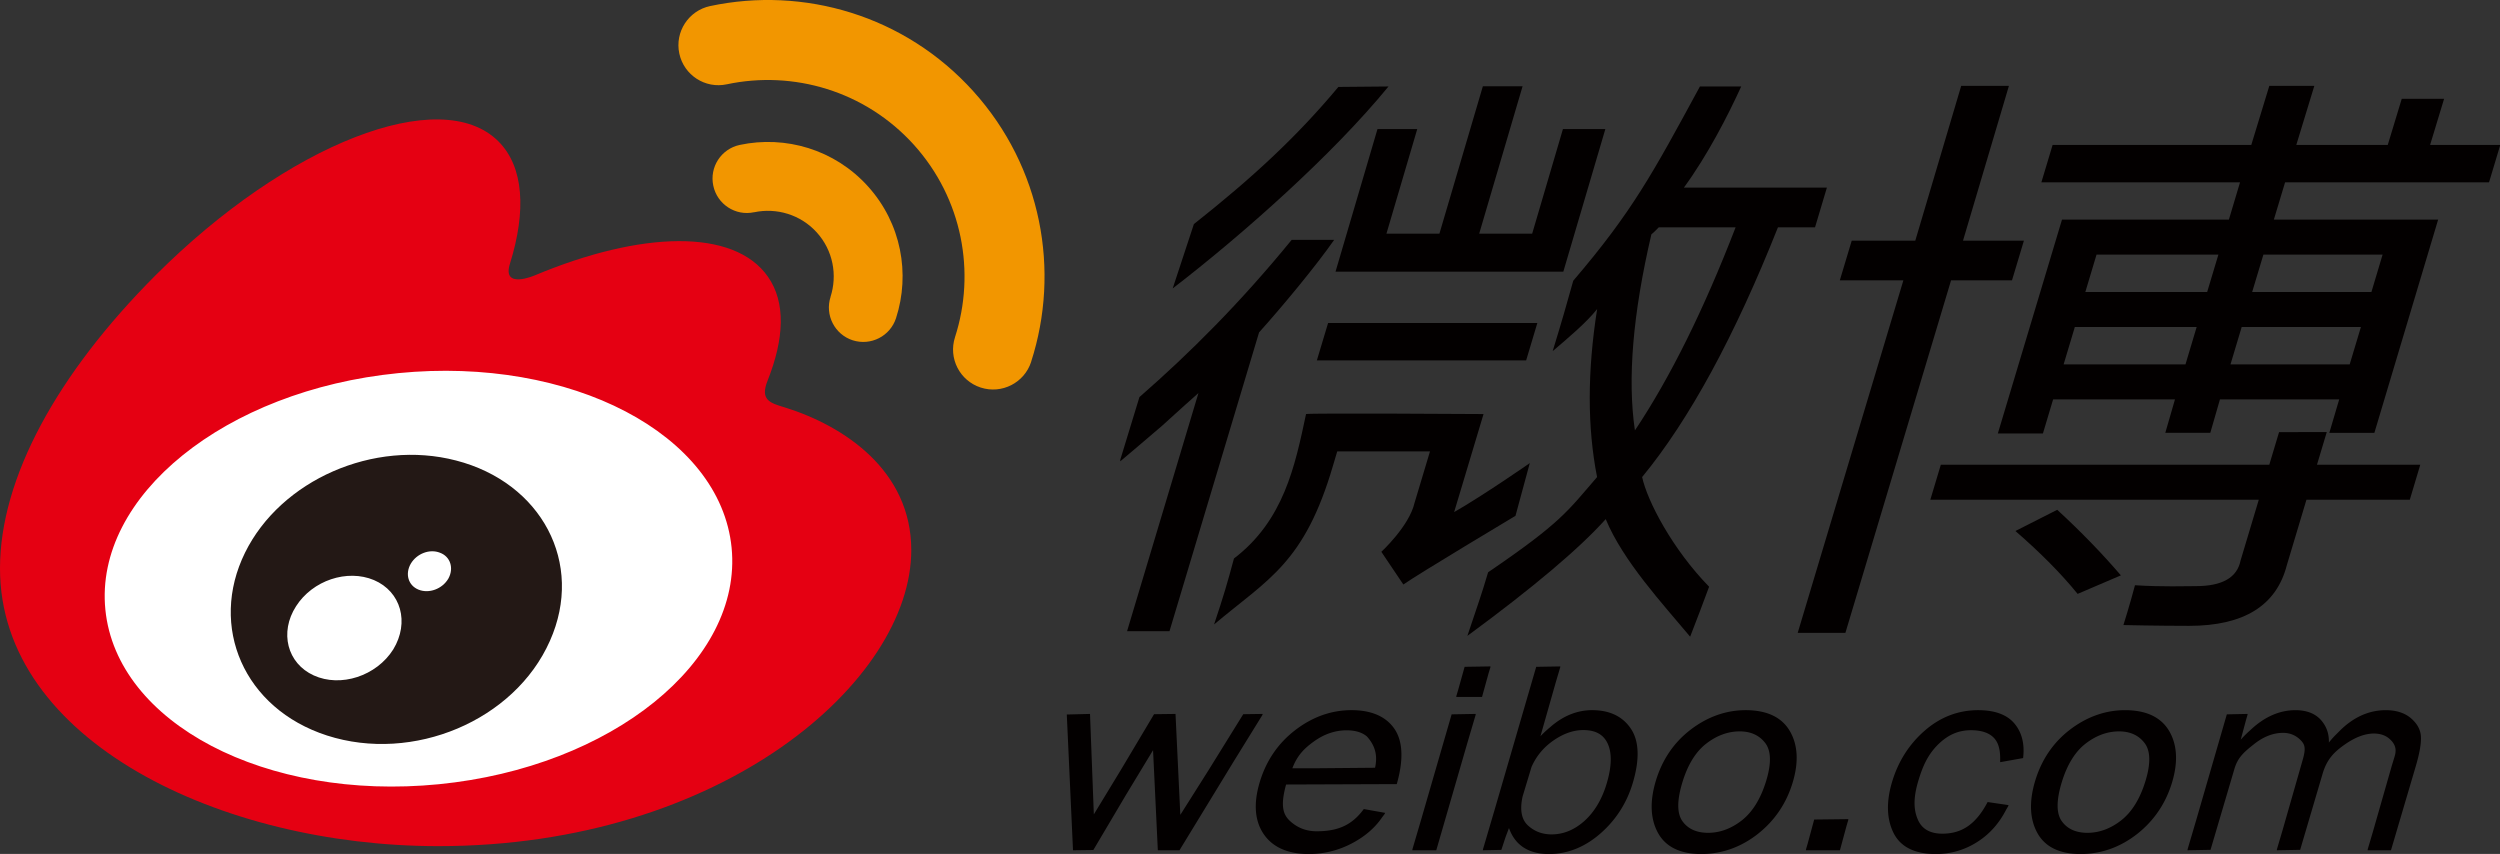
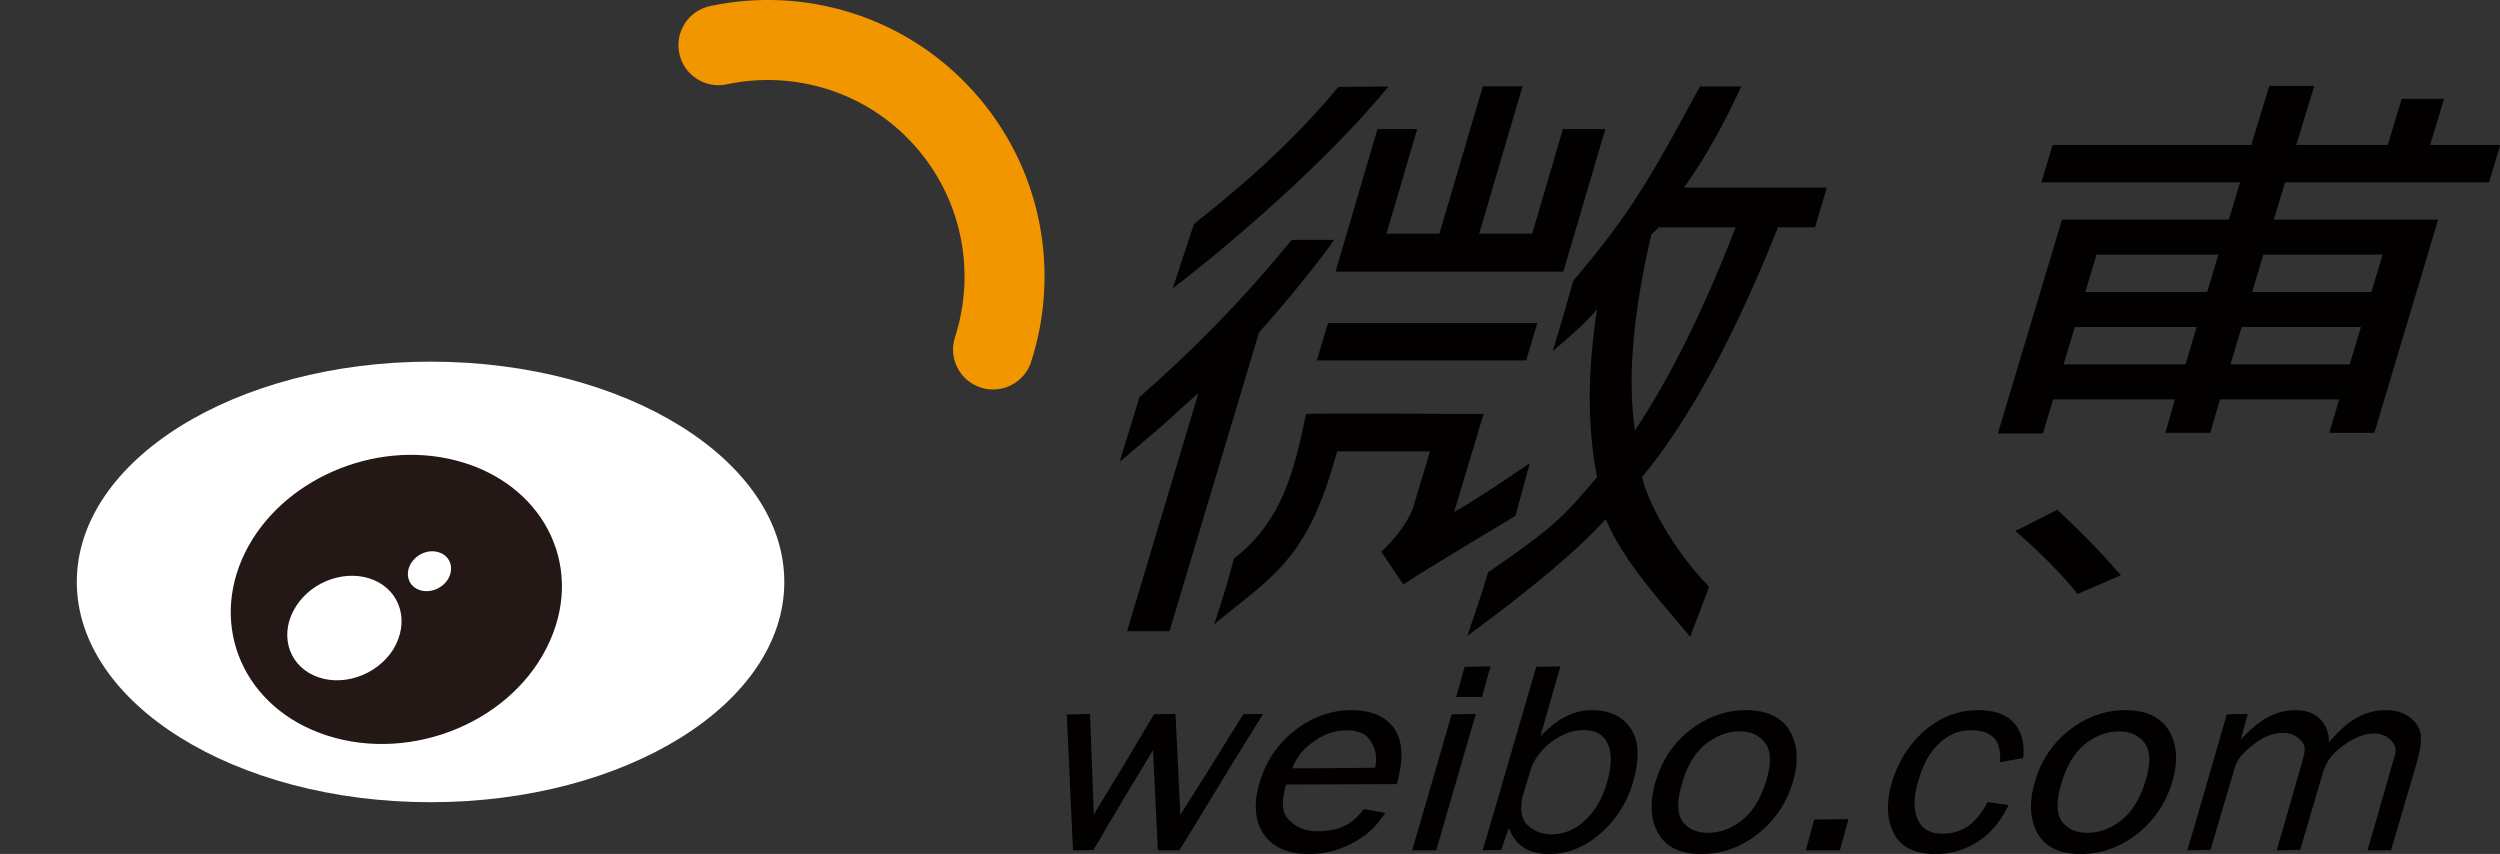
<svg xmlns="http://www.w3.org/2000/svg" xmlns:ns1="http://sodipodi.sourceforge.net/DTD/sodipodi-0.dtd" xmlns:ns2="http://www.inkscape.org/namespaces/inkscape" viewBox="0 0 1000 341.571" class="Logo_main_2QxW2" version="1.1" id="svg10" ns1:docname="Weibo 2014.svg" xml:space="preserve" width="1000" height="341.571" ns2:version="1.3.2 (091e20e, 2023-11-25, custom)">
  <rect x="0" y="0" width="1000" height="341.571" fill="#333333" stroke="none" />
  <defs id="defs10" />
  <ns1:namedview id="namedview10" pagecolor="#a7a7a7" bordercolor="#000000" borderopacity="0.25" ns2:showpageshadow="2" ns2:pageopacity="0.0" ns2:pagecheckerboard="0" ns2:deskcolor="#d1d1d1" ns2:zoom="0.73200003" ns2:cx="499.99998" ns2:cy="171.44808" ns2:window-width="1366" ns2:window-height="705" ns2:window-x="-8" ns2:window-y="-8" ns2:window-maximized="1" ns2:current-layer="svg10" />
  <g fill="none" id="g10" transform="matrix(1.061,0,0,1.061,-0.191,-0.057)">
    <g fill="#fff" id="g4" style="fill:#030000;fill-opacity:1">
      <path d="m 496.641,135.919 h 78.904 l 4.213,-14.083 h -78.883 z m 22.857,-87.218 -15.821,53.775 h 85.878 L 605.407,48.701 H 589.412 L 577.814,88.138 H 557.84 l 16.354,-55.555 h -14.973 l -16.374,55.555 h -19.974 l 11.618,-39.437 z m 4.149,-16.044 -18.9,0.174 c -15.811,18.951 -32.543,34.364 -54.47,51.709 l -7.988,24.259 c 26.478,-20.393 60.29,-50.39 81.358,-76.142 z m 53.268,141.99 c 0,0 -17.274,12.027 -28.524,18.47 l 11.086,-36.961 c 0,0 -65.751,-0.43 -66.917,0 -4.173,19.677 -8.417,40.142 -27.174,54.45 -2.547,9.47 -3.805,13.817 -7.497,24.862 20.455,-17.192 34.077,-23.083 44.857,-59.942 l 1.575,-5.288 h 34.967 l -5.809,19.36 c -2.005,8.806 -12.528,18.491 -12.528,18.491 l 8.294,12.324 c 5.87,-4.122 42.28,-25.895 42.28,-25.895 z M 451.996,148.235 425.088,238.01 h 15.995 l 33.77,-112.643 c 8.98,-9.992 21.488,-25.098 28.309,-34.885 h -16.016 c -19.289,23.605 -38.097,42.423 -57.395,59.277 l -7.22,23.615 c 0,0.194 -0.02,0.409 -0.01,0.603 3.539,-2.935 9.552,-8.12 15.791,-13.428 6.433,-5.86 10.994,-9.951 13.684,-12.314 z" id="path1" style="fill:#030000;fill-opacity:1" />
      <path d="m 585.537,132.436 c 5.318,-4.541 12.661,-10.657 16.773,-15.873 -3.713,23.461 -3.723,44.591 -0.031,63.348 -11.178,12.927 -13.49,17.11 -41.073,35.887 -2.792,9.409 -3.845,12.027 -7.824,23.983 24.76,-18.194 42.147,-32.86 52.159,-44.018 6.556,15.852 21.539,32.001 31.827,44.325 3.457,-8.969 3.866,-9.961 7.149,-18.839 -13.756,-14.083 -23.288,-32.236 -25.251,-41.339 17.826,-21.692 34.895,-53.09 51.208,-94.163 h 13.981 l 4.469,-14.973 h -53.906 c 8.918,-12.211 16.588,-27.132 21.609,-38.136 h -15.566 c -17.816,32.84 -25.527,47.23 -47.761,73.248 -2.363,8.468 -4.285,15.28 -7.763,26.55 z m 37.218,-44.03 c 0.818,-0.593 2.792,-2.659 2.792,-2.659 h 28.964 c -12.007,31.122 -24.659,56.639 -37.964,76.572 -2.864,-19.37 -0.777,-43.998 6.208,-73.913 z m 137.243,111.839 c 9.45,8.202 17.264,16.077 23.451,23.706 l 16.312,-6.985 c -7.22,-8.407 -15.208,-16.629 -24.003,-24.719 z" id="path2" style="fill:#030000;fill-opacity:1" />
-       <path d="m 859.397,162.956 -3.692,12.314 H 731.873 l -3.959,13.192 h 123.832 l -6.862,22.889 c -1.278,6.443 -6.883,9.675 -16.885,9.675 -3.335,0 -12.917,0.317 -22.93,-0.338 -1.78,6.853 -4.357,15.014 -4.357,15.014 0,0 12.825,0.297 24.791,0.297 20.649,0 32.911,-7.65 36.818,-22.868 l 7.394,-24.668 h 38.966 l 3.948,-13.193 h -38.945 l 3.692,-12.314 z M 735.739,105.735 h 22.97 l 4.49,-14.952 h -22.96 l 17.305,-58.347 h -17.99 l -17.305,58.347 h -23.962 l -4.49,14.952 h 23.962 l -39.835,132.903 h 17.98 z" id="path3" style="fill:#030000;fill-opacity:1" />
      <path d="M 938.556,68.783 942.79,54.69 h -26.455 l 5.279,-17.398 h -15.965 l -5.278,17.398 h -34.48 l 6.791,-22.255 H 855.715 L 848.924,54.69 H 774.02 l -4.234,14.093 h 74.894 l -4.203,14.062 h -62.918 l -24.188,80.632 h 16.998 l 3.845,-12.856 h 45.941 l -3.651,12.61 h 16.967 l 3.641,-12.61 h 44.959 l -3.733,12.631 h 16.987 l 24.044,-80.407 h -61.936 l 4.234,-14.062 z m -114.443,68.646 h -45.941 l 4.224,-14.093 h 45.931 z m 8.172,-27.287 h -45.931 l 4.224,-14.093 h 45.941 z m 53.734,27.287 H 841.08 l 4.224,-14.093 h 44.949 z m 12.405,-41.38 -4.214,14.093 h -44.959 l 4.234,-14.093 z m -422.334,173.373 0.133,-0.215 -7.333,0.103 -13.061,21.068 -10.667,16.885 -1.81,-38.056 -8.09,0.103 -12.385,20.792 -10.319,16.977 -1.442,-37.872 -8.468,0.215 h -0.287 l 2.342,51.188 7.671,-0.103 12.262,-20.71 10.248,-16.926 1.8,37.739 h 8.161 l 20.526,-33.628 10.852,-17.56 z m 33.598,-1.638 c -7.599,0 -14.737,2.547 -21.242,7.558 -6.494,5.001 -11.005,11.649 -13.398,19.78 -2.352,7.977 -1.81,14.523 1.595,19.452 3.406,4.94 9.112,7.445 16.947,7.445 5.952,0 11.608,-1.452 16.824,-4.316 4.561,-2.495 8.172,-5.625 10.79,-9.46 0.368,-0.511 0.788,-1.002 1.125,-1.524 l -0.082,-0.02 c 0.041,-0.072 0.092,-0.133 0.133,-0.194 l -8.039,-1.432 c -4.398,5.952 -9.552,8.376 -17.785,8.376 -3.938,0 -7.364,-1.34 -10.156,-3.978 -2.455,-2.342 -3.59,-5.584 -1.36,-13.653 l 41.727,-0.153 c 2.618,-9.194 2.301,-16.22 -0.9,-20.864 -3.211,-4.644 -8.662,-7.017 -16.179,-7.017 z m 8.898,21.713 -23.216,0.205 h -7.967 c 1.841,-4.858 4.469,-7.486 8.12,-10.115 3.866,-2.792 8.028,-4.203 12.355,-4.203 3.211,0 5.778,0.767 7.589,2.281 4.234,4.58 3.692,9.04 3.119,11.832 z m 28.864,-20.131 -11.577,39.968 -3.252,11.056 h 0.051 l -0.051,0.214 h 9.041 l 11.628,-40.152 3.252,-11.035 h -0.061 l 0.061,-0.215 z m 14.652,-17.861 h -0.061 l 0.061,-0.215 -9.757,0.154 -2.465,8.826 -0.695,2.331 h 0.061 l -0.061,0.205 h 9.726 l 2.475,-8.959 z m 38.313,16.278 c -5.697,0 -11.086,2.219 -15.914,6.505 a 39.406,39.406 0 0 0 -3.569,3.324 l 5.819,-20.455 1.677,-5.656 h -0.061 l 0.061,-0.205 -9.092,0.153 -15.699,53.949 -4.418,14.993 h 0.051 l -0.051,0.215 6.975,-0.143 1.575,-4.786 1.299,-3.457 c 2.291,6.484 7.343,9.798 15.085,9.798 7.006,0 13.531,-2.608 19.411,-7.752 5.881,-5.144 9.992,-11.588 12.222,-19.176 2.598,-8.816 2.352,-15.648 -0.736,-20.281 -3.098,-4.654 -8.018,-7.026 -14.635,-7.026 z m 5.441,27.828 c -1.78,5.87 -4.592,10.565 -8.345,13.94 -3.753,3.365 -7.926,5.073 -12.385,5.073 -3.488,0 -6.484,-1.135 -8.928,-3.395 -2.424,-2.24 -3.099,-5.911 -1.994,-10.902 l 3.365,-11.137 c 1.8,-4.101 4.613,-7.466 8.345,-10.023 3.733,-2.577 7.486,-3.876 11.178,-3.876 4.715,0 7.762,1.759 9.307,5.359 1.554,3.609 1.37,8.63 -0.543,14.961 z m 52.453,-27.822 c -7.364,0 -14.349,2.465 -20.72,7.323 -6.372,4.858 -10.82,11.424 -13.224,19.555 -2.271,7.711 -1.964,14.247 0.92,19.462 2.915,5.236 8.376,7.885 16.261,7.885 7.783,0 14.973,-2.557 21.375,-7.589 6.402,-5.052 10.831,-11.649 13.173,-19.595 2.26,-7.65 1.851,-14.134 -1.207,-19.278 -3.068,-5.145 -8.642,-7.763 -16.578,-7.763 z m 7.66,26.867 c -2.045,6.607 -5.114,11.547 -9.092,14.666 -3.989,3.119 -8.264,4.705 -12.723,4.705 -4.388,0 -7.66,-1.493 -9.736,-4.449 -2.066,-2.956 -2.035,-7.947 0.112,-14.85 2.025,-6.556 5.052,-11.393 9.01,-14.4 3.937,-3.017 8.151,-4.541 12.498,-4.541 4.203,0 7.456,1.493 9.685,4.449 2.21,2.935 2.302,7.782 0.246,14.42 z m 18.165,14.366 -2.445,9.031 -0.685,2.332 h 0.061 l -0.061,0.225 h 12.835 l 2.486,-9.174 0.695,-2.353 h -0.061 l 0.061,-0.214 z m 61.838,-41.235 c -7.517,0 -14.318,2.608 -20.199,7.752 -5.881,5.134 -10.023,11.669 -12.314,19.432 -2.209,7.486 -1.994,13.93 0.624,19.156 2.628,5.236 7.987,7.895 15.914,7.895 5.83,0 11.24,-1.626 16.067,-4.837 4.316,-2.833 7.793,-6.76 10.381,-11.761 0.297,-0.552 0.644,-1.053 0.931,-1.636 l -0.072,-0.01 c 0.031,-0.061 0.082,-0.123 0.102,-0.194 l -7.885,-1.156 c -4.326,8.243 -9.593,11.925 -17.059,11.925 -4.643,0 -7.752,-1.79 -9.245,-5.308 -1.698,-3.907 -1.657,-8.345 0.112,-14.39 1.616,-5.461 3.498,-9.89 7.415,-13.827 3.764,-3.733 7.742,-5.482 12.518,-5.482 4.019,0 6.975,1.033 8.775,3.048 1.708,1.902 2.332,4.766 2.209,8.601 -0.01,0.051 0,0.123 -0.01,0.194 l 0.02,-0.01 c 0,0.082 0.031,0.133 0.02,0.215 l 8.622,-1.544 c 0.644,-5.267 -0.45,-9.655 -3.252,-13.009 -2.812,-3.356 -7.414,-5.054 -13.674,-5.054 z m 163.132,3.031 c -2.373,-2.015 -5.564,-3.027 -9.481,-3.027 -6.556,0 -12.539,2.812 -17.755,8.192 -1.258,1.227 -2.506,2.495 -3.692,4.019 0.102,-3.314 -0.91,-6.188 -3.037,-8.55 -2.199,-2.434 -5.42,-3.661 -9.573,-3.661 -5.952,0 -11.618,2.485 -16.752,7.292 -1.309,1.156 -2.598,2.393 -3.866,3.825 l 2.005,-7.486 0.583,-2.005 h -0.051 l 0.051,-0.215 -7.834,0.164 -11.577,39.968 -3.263,11.056 h 0.061 l -0.061,0.215 8.693,-0.164 9,-30.487 c 1.268,-4.336 3.62,-6.372 7.353,-9.317 3.58,-2.864 7.282,-4.295 10.994,-4.295 2.577,0 4.797,0.91 6.576,2.7 1.728,1.728 2.097,3.16 0.757,7.722 l -7.558,26.407 -2.138,7.22 h 0.051 l -0.051,0.215 8.806,-0.164 8.468,-28.698 c 1.606,-5.441 4.295,-8.161 8.397,-11.035 3.907,-2.731 7.578,-4.111 10.912,-4.111 2.393,0 4.377,0.665 5.881,1.984 1.524,1.33 2.291,2.751 2.322,4.326 0.01,1.176 -0.225,1.933 -0.747,3.59 l -0.655,2.138 -7.139,24.944 -2.015,6.811 h 0.061 l -0.061,0.215 h 8.816 l 9.399,-31.858 c 1.401,-4.776 2.015,-8.356 1.902,-10.943 -0.131,-2.62 -1.409,-4.962 -3.782,-6.987 z M 801.33,267.789 c -7.374,0 -14.349,2.465 -20.731,7.323 -6.361,4.858 -10.82,11.424 -13.224,19.555 -2.27,7.711 -1.964,14.247 0.92,19.463 2.915,5.236 8.376,7.885 16.261,7.885 7.783,0 14.973,-2.557 21.385,-7.589 6.392,-5.052 10.82,-11.649 13.173,-19.595 2.26,-7.65 1.851,-14.134 -1.207,-19.278 -3.077,-5.146 -8.651,-7.764 -16.577,-7.764 z m 7.65,26.867 c -2.045,6.607 -5.103,11.547 -9.092,14.666 -3.989,3.119 -8.274,4.705 -12.723,4.705 -4.388,0 -7.66,-1.493 -9.736,-4.449 -2.066,-2.956 -2.025,-7.947 0.112,-14.85 2.035,-6.556 5.062,-11.393 9.01,-14.4 3.937,-3.017 8.151,-4.541 12.498,-4.541 4.203,0 7.466,1.493 9.685,4.449 2.21,2.935 2.302,7.782 0.246,14.42 z" id="path4" style="fill:#030000;fill-opacity:1" />
    </g>
    <g id="g9">
      <path d="m 29.136,219.44 c 0,45.849 59.707,83.045 133.364,83.045 73.657,0 133.363,-37.197 133.363,-83.045 0,-45.859 -59.707,-83.045 -133.364,-83.045 -73.656,0 -133.363,37.186 -133.363,83.045" fill="tranparent" id="path5" style="fill:#ffffff;fill-opacity:1" />
-       <path d="M 165.616,295.712 C 100.417,302.145 44.147,272.68 39.902,229.879 c -4.234,-42.791 45.204,-82.708 110.383,-89.151 65.209,-6.453 121.469,23.011 125.714,65.802 4.213,42.812 -45.195,82.729 -110.383,89.182 M 296.003,153.635 c -5.553,-1.657 -9.358,-2.782 -6.443,-10.084 6.29,-15.811 6.934,-29.465 0.123,-39.191 -12.794,-18.276 -47.772,-17.284 -87.862,-0.501 0,-0.01 -12.59,5.512 -9.368,-4.469 6.177,-19.831 5.236,-36.44 -4.357,-46.023 -21.743,-21.764 -79.599,0.818 -129.201,50.4 C 21.75,140.933 0.18,180.308 0.18,214.344 c 0,65.117 83.516,104.707 165.211,104.707 107.1,0 178.343,-62.213 178.343,-111.62 0,-29.854 -25.139,-46.79 -47.731,-53.796" fill="#FFFFFF" id="path6" style="fill:#e50012;fill-opacity:1" />
      <path d="M 367.124,34.465 C 341.259,5.788 303.101,-5.145 267.889,2.341 h -0.01 c -8.141,1.749 -13.336,9.757 -11.598,17.888 1.728,8.151 9.747,13.357 17.898,11.608 25.057,-5.318 52.159,2.465 70.558,22.827 18.348,20.373 23.349,48.16 15.484,72.511 v 0.01 c -2.567,7.926 1.769,16.415 9.716,18.982 7.916,2.557 16.425,-1.78 18.992,-9.695 v -0.051 c 11.045,-34.262 4.05,-73.31 -21.805,-101.956" fill="#FFFFFF" id="path7" style="fill:#f29600;fill-opacity:1" />
-       <path d="m 327.396,70.305 c -12.59,-13.96 -31.162,-19.268 -48.324,-15.617 -7.016,1.493 -11.495,8.397 -9.972,15.412 1.483,6.985 8.386,11.485 15.372,9.961 v 0.02 c 8.407,-1.78 17.489,0.808 23.645,7.609 6.167,6.832 7.814,16.139 5.165,24.3 h 0.02 c -2.199,6.811 1.534,14.144 8.345,16.353 6.832,2.178 14.144,-1.544 16.343,-8.366 5.392,-16.689 2.017,-35.711 -10.594,-49.672" fill="#FFFFFF" id="path8" style="fill:#f29600;fill-opacity:1" />
      <path d="m 169.206,218.197 c -2.27,3.897 -7.312,5.768 -11.27,4.142 -3.886,-1.595 -5.103,-5.942 -2.884,-9.788 2.27,-3.805 7.108,-5.666 10.984,-4.122 3.937,1.433 5.349,5.841 3.17,9.768 m -20.761,26.672 c -6.32,10.043 -19.82,14.451 -29.986,9.818 -10.023,-4.561 -12.978,-16.251 -6.678,-26.059 6.218,-9.777 19.278,-14.124 29.373,-9.89 10.216,4.358 13.468,15.955 7.291,26.131 m 23.676,-71.202 c -31.019,-8.08 -66.089,7.384 -79.558,34.732 -13.725,27.869 -0.45,58.817 30.897,68.942 32.451,10.462 70.722,-5.584 84.037,-35.663 13.112,-29.423 -3.273,-59.716 -35.376,-68.011" fill="#FFFFFF" id="path9" style="fill:#231815;fill-opacity:1" />
    </g>
  </g>
</svg>